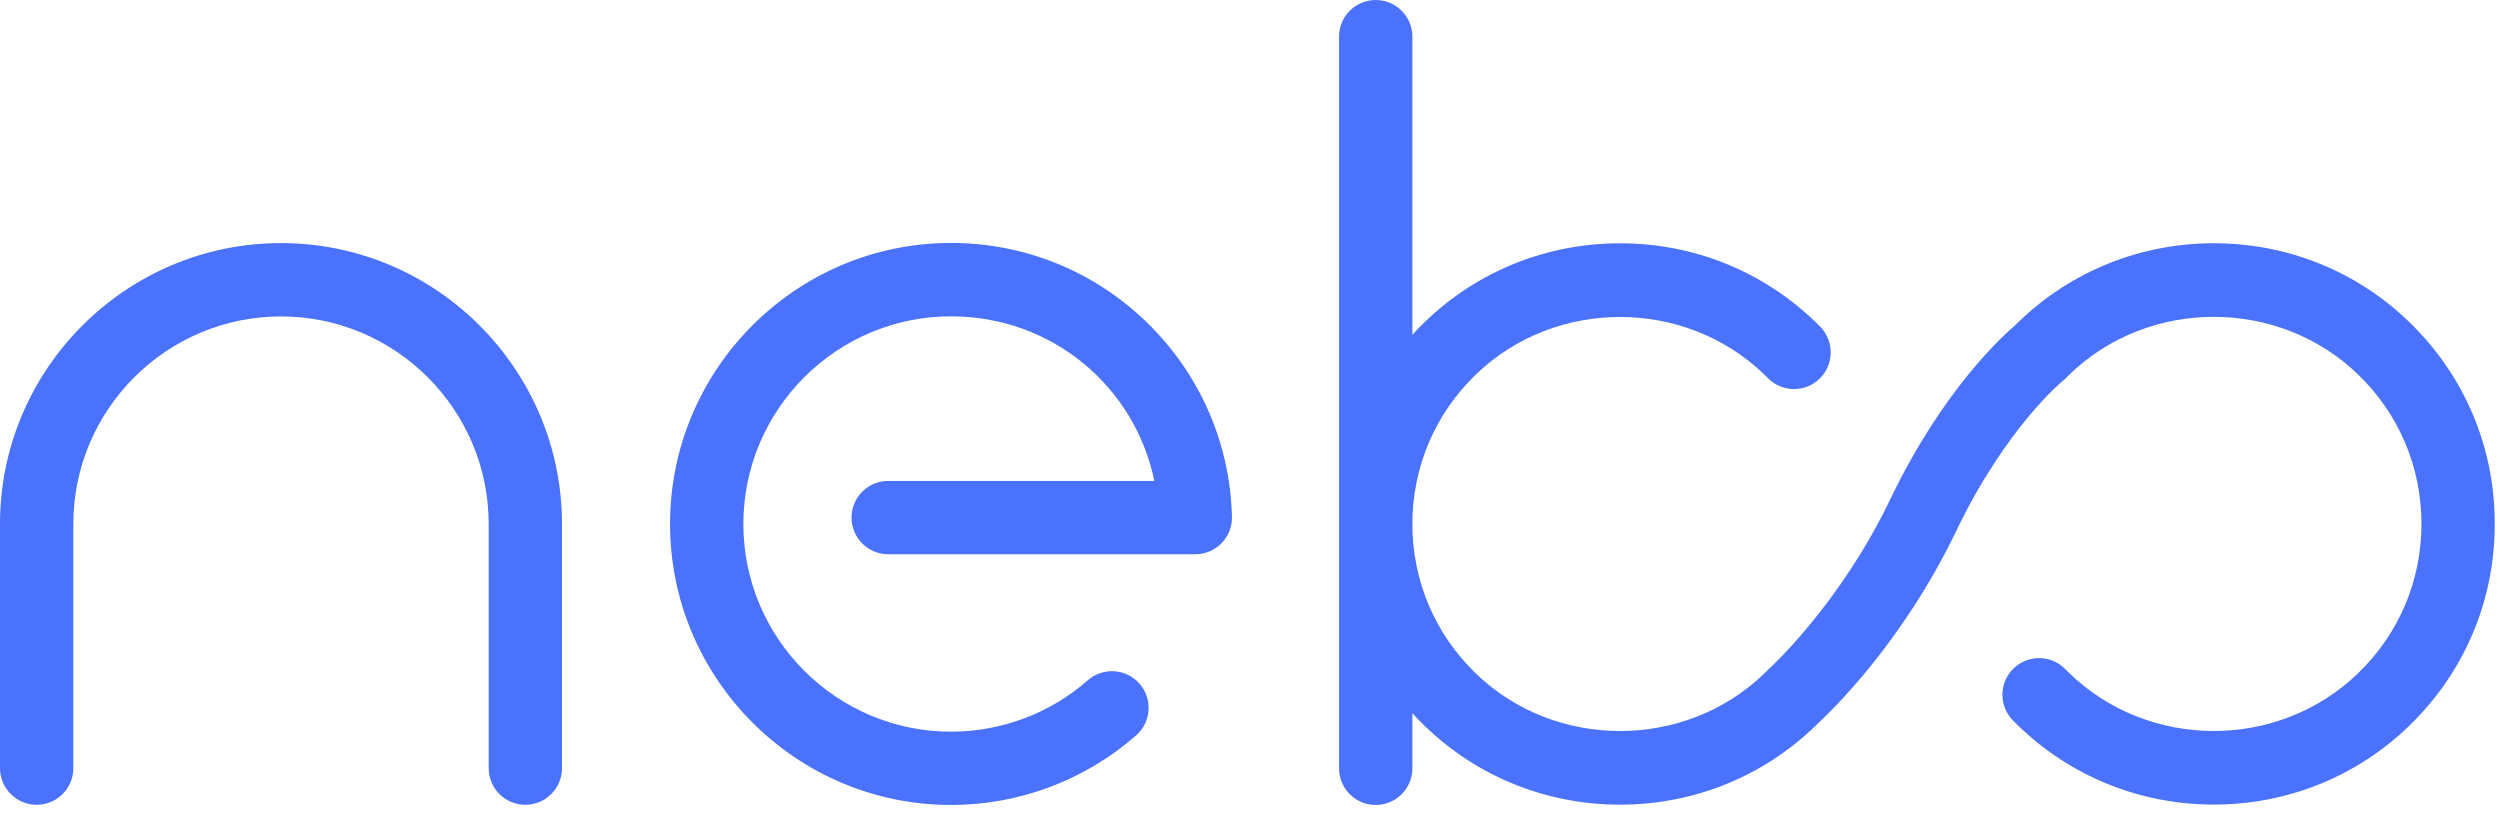
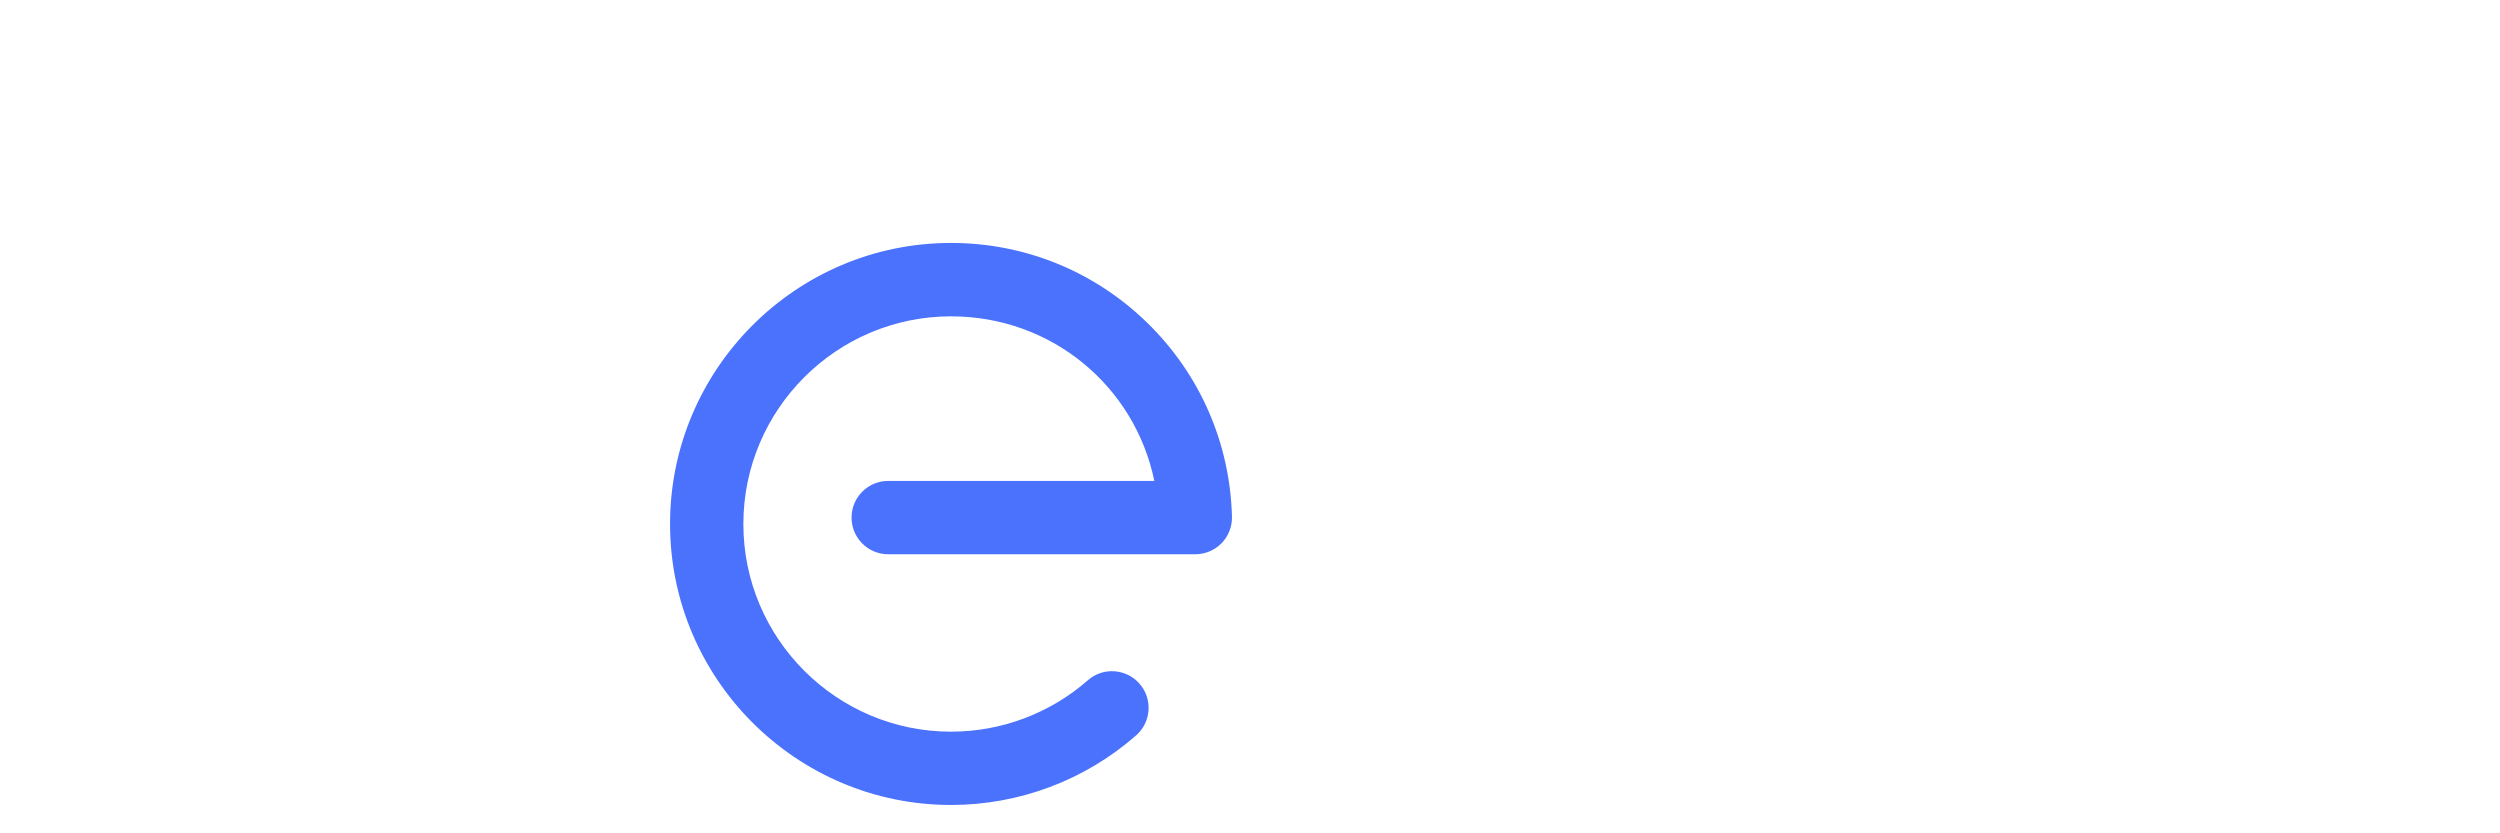
<svg xmlns="http://www.w3.org/2000/svg" width="84" height="28" viewBox="0 0 84 28" fill="none">
-   <path d="M80.927 10.797C79.168 9.105 76.844 8.173 74.386 8.173C74.385 8.173 74.382 8.173 74.38 8.173C71.919 8.175 69.595 9.11 67.836 10.805C67.794 10.845 67.752 10.886 67.711 10.928C67.315 11.263 65.282 13.089 63.513 16.776C61.824 20.297 59.48 22.435 59.458 22.455L59.402 22.508C59.361 22.55 59.319 22.591 59.276 22.633C56.609 25.203 52.269 25.206 49.599 22.639C48.218 21.309 47.456 19.523 47.456 17.606C47.456 15.69 48.218 13.903 49.599 12.574C52.269 10.007 56.609 10.01 59.276 12.58C59.318 12.62 59.36 12.663 59.402 12.705C59.88 13.19 60.659 13.196 61.144 12.718C61.629 12.241 61.635 11.461 61.157 10.976C61.102 10.92 61.045 10.864 60.987 10.808C59.228 9.111 56.904 8.176 54.441 8.175C54.438 8.175 54.437 8.175 54.434 8.175C51.974 8.175 49.652 9.107 47.893 10.799C47.741 10.944 47.596 11.095 47.456 11.247V1.232C47.456 0.552 46.904 0 46.224 0C45.544 0 44.992 0.552 44.992 1.232V25.815C44.992 26.495 45.544 27.047 46.224 27.047C46.904 27.047 47.456 26.495 47.456 25.815V23.964C47.596 24.117 47.741 24.267 47.893 24.413C49.652 26.105 51.976 27.037 54.434 27.037C54.435 27.037 54.438 27.037 54.44 27.037C56.901 27.035 59.226 26.1 60.984 24.404C61.033 24.356 61.081 24.308 61.129 24.26C61.447 23.968 63.906 21.641 65.731 17.839C67.394 14.372 69.291 12.813 69.306 12.8L69.364 12.753L69.416 12.701C69.457 12.658 69.499 12.618 69.543 12.575C72.209 10.005 76.549 10.004 79.218 12.569C80.6 13.899 81.361 15.686 81.361 17.602C81.361 19.517 80.601 21.305 79.218 22.634C76.537 25.213 72.186 25.202 69.52 22.608C69.476 22.566 69.434 22.524 69.393 22.482C68.917 21.995 68.138 21.988 67.651 22.463C67.165 22.939 67.158 23.718 67.632 24.204C67.688 24.261 67.745 24.318 67.803 24.373C69.561 26.081 71.887 27.026 74.357 27.034C74.366 27.034 74.374 27.034 74.383 27.034C76.843 27.034 79.165 26.102 80.926 24.41C82.796 22.611 83.825 20.194 83.823 17.602C83.828 15.013 82.797 12.596 80.927 10.797Z" fill="#4A72FC" />
-   <path d="M9.442 8.168C4.236 8.168 0 12.404 0 17.609V25.809C0 26.489 0.552 27.041 1.232 27.041C1.912 27.041 2.464 26.489 2.464 25.809V17.609C2.464 13.761 5.595 10.632 9.442 10.632C13.289 10.632 16.42 13.762 16.42 17.609V25.809C16.42 26.489 16.971 27.041 17.651 27.041C18.332 27.041 18.883 26.489 18.883 25.809V17.609C18.882 12.404 14.648 8.168 9.442 8.168Z" fill="#4A72FC" />
  <path d="M38.549 10.847C36.775 9.116 34.434 8.163 31.955 8.163C26.75 8.163 22.514 12.399 22.514 17.605C22.514 22.811 26.75 27.047 31.955 27.047C34.245 27.047 36.453 26.217 38.173 24.71C38.684 24.261 38.737 23.484 38.288 22.972C37.84 22.461 37.062 22.409 36.551 22.857C35.28 23.971 33.647 24.584 31.955 24.584C28.107 24.584 24.977 21.454 24.977 17.607C24.977 13.759 28.108 10.629 31.955 10.629C35.335 10.629 38.127 12.973 38.786 16.159H29.844C29.164 16.159 28.612 16.711 28.612 17.391C28.612 18.071 29.164 18.623 29.844 18.623H40.162C40.494 18.623 40.812 18.489 41.045 18.252C41.276 18.014 41.403 17.692 41.394 17.36C41.329 14.888 40.32 12.575 38.549 10.847Z" fill="#4A72FC" />
</svg>